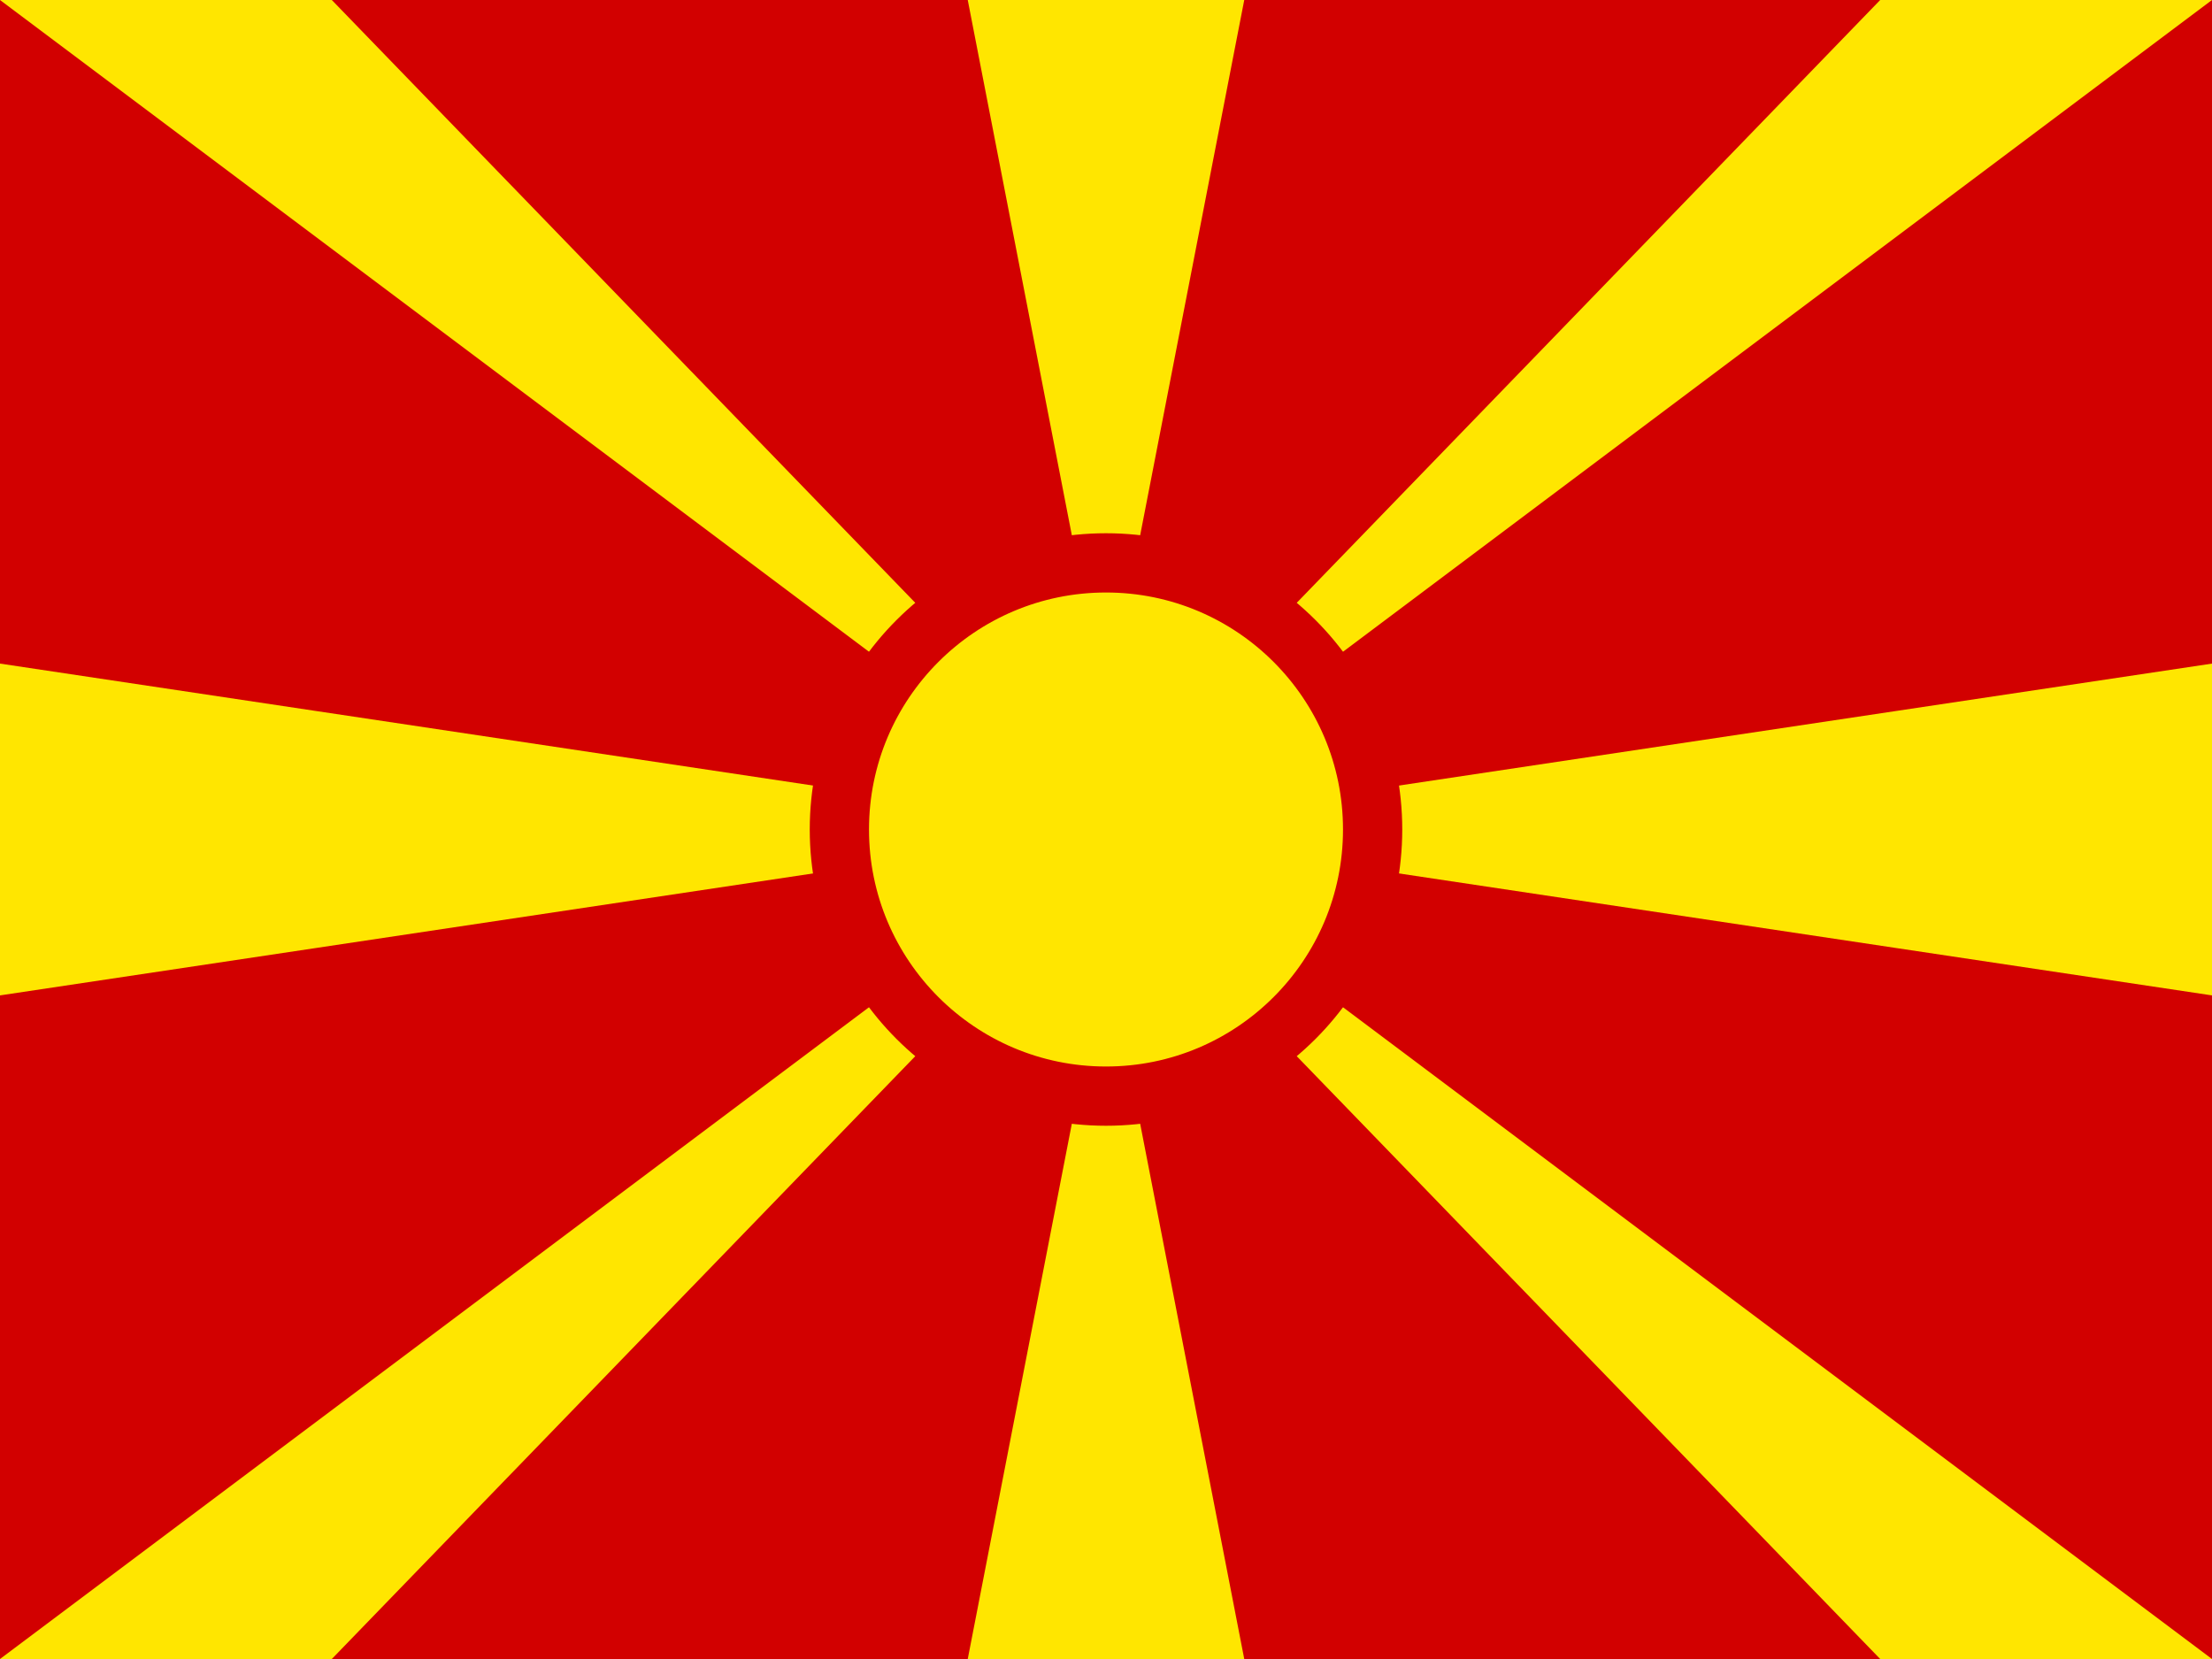
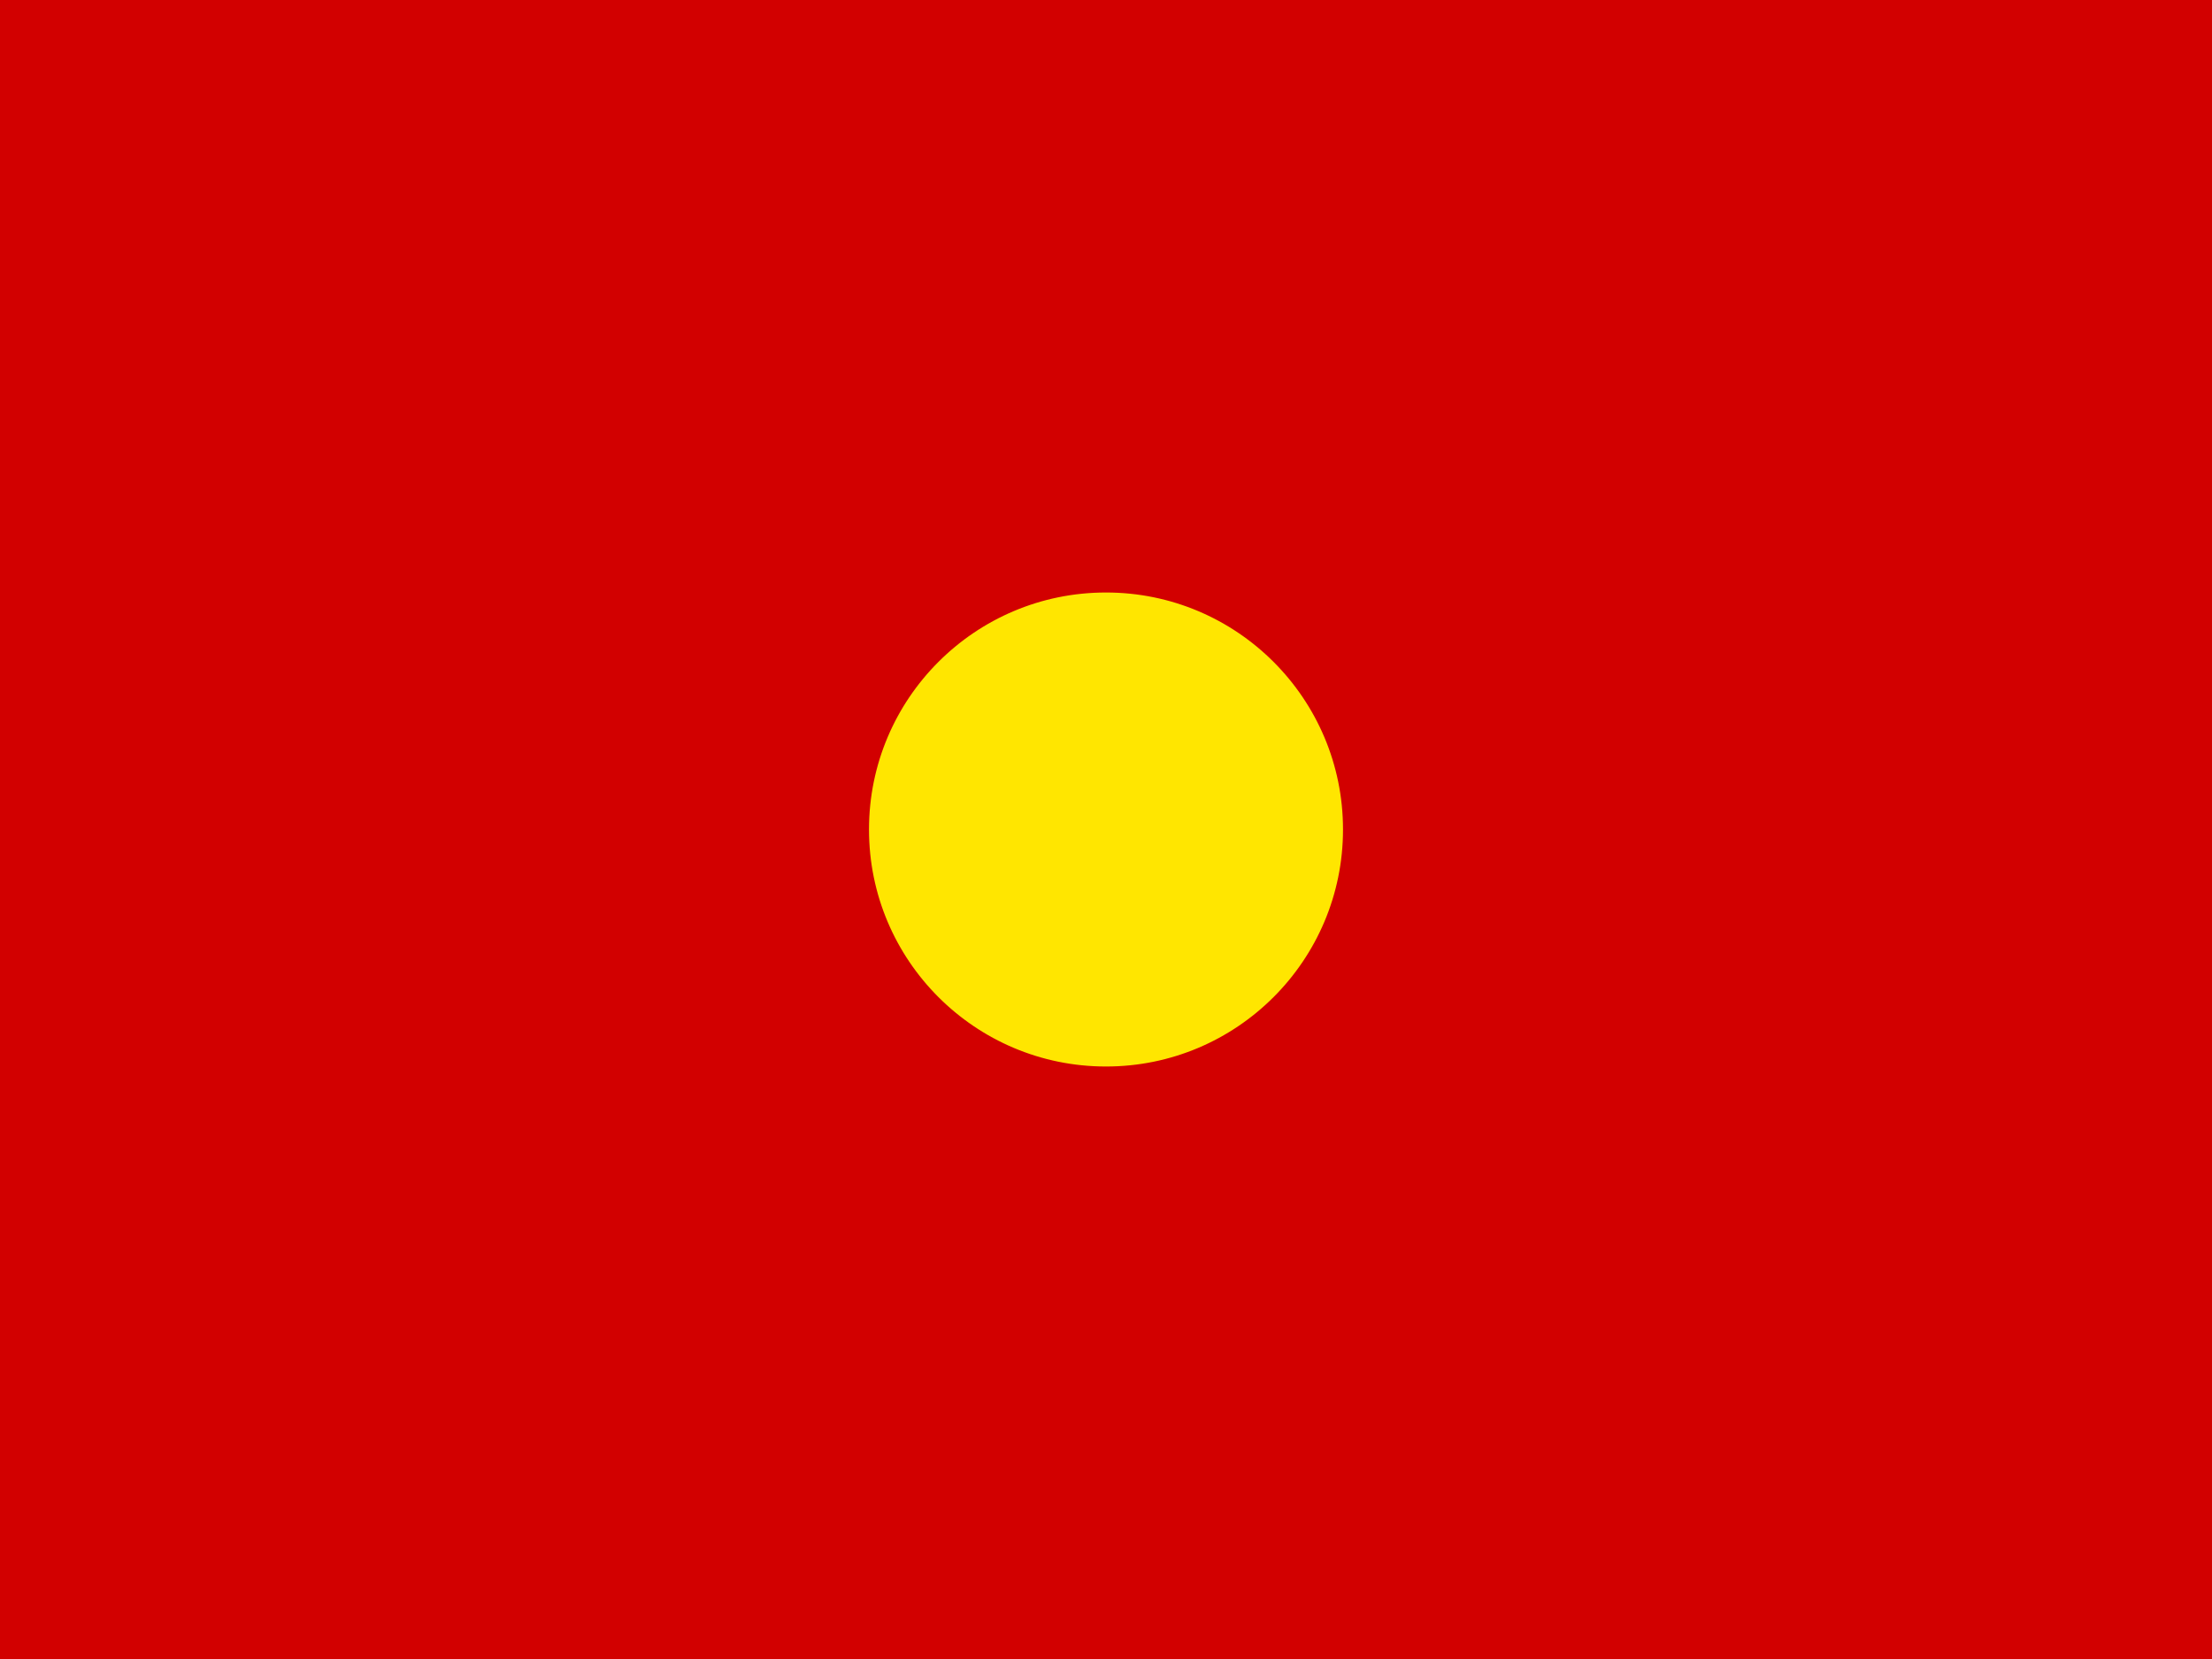
<svg xmlns="http://www.w3.org/2000/svg" width="640" height="480">
  <path fill="#d20000" d="M0 0h640v480H0z" />
-   <path fill="#ffe600" d="M0 0h96l224 231.43L544 0h96L0 480h96l224-231.43L544 480h96zm640 192v96L0 192v96zM280 0l40 205.7L360 0zm0 480l40-205.7L360 480z" />
  <circle cx="320" cy="240" r="77.143" fill="#ffe600" stroke="#d20000" stroke-width="17.143" />
</svg>